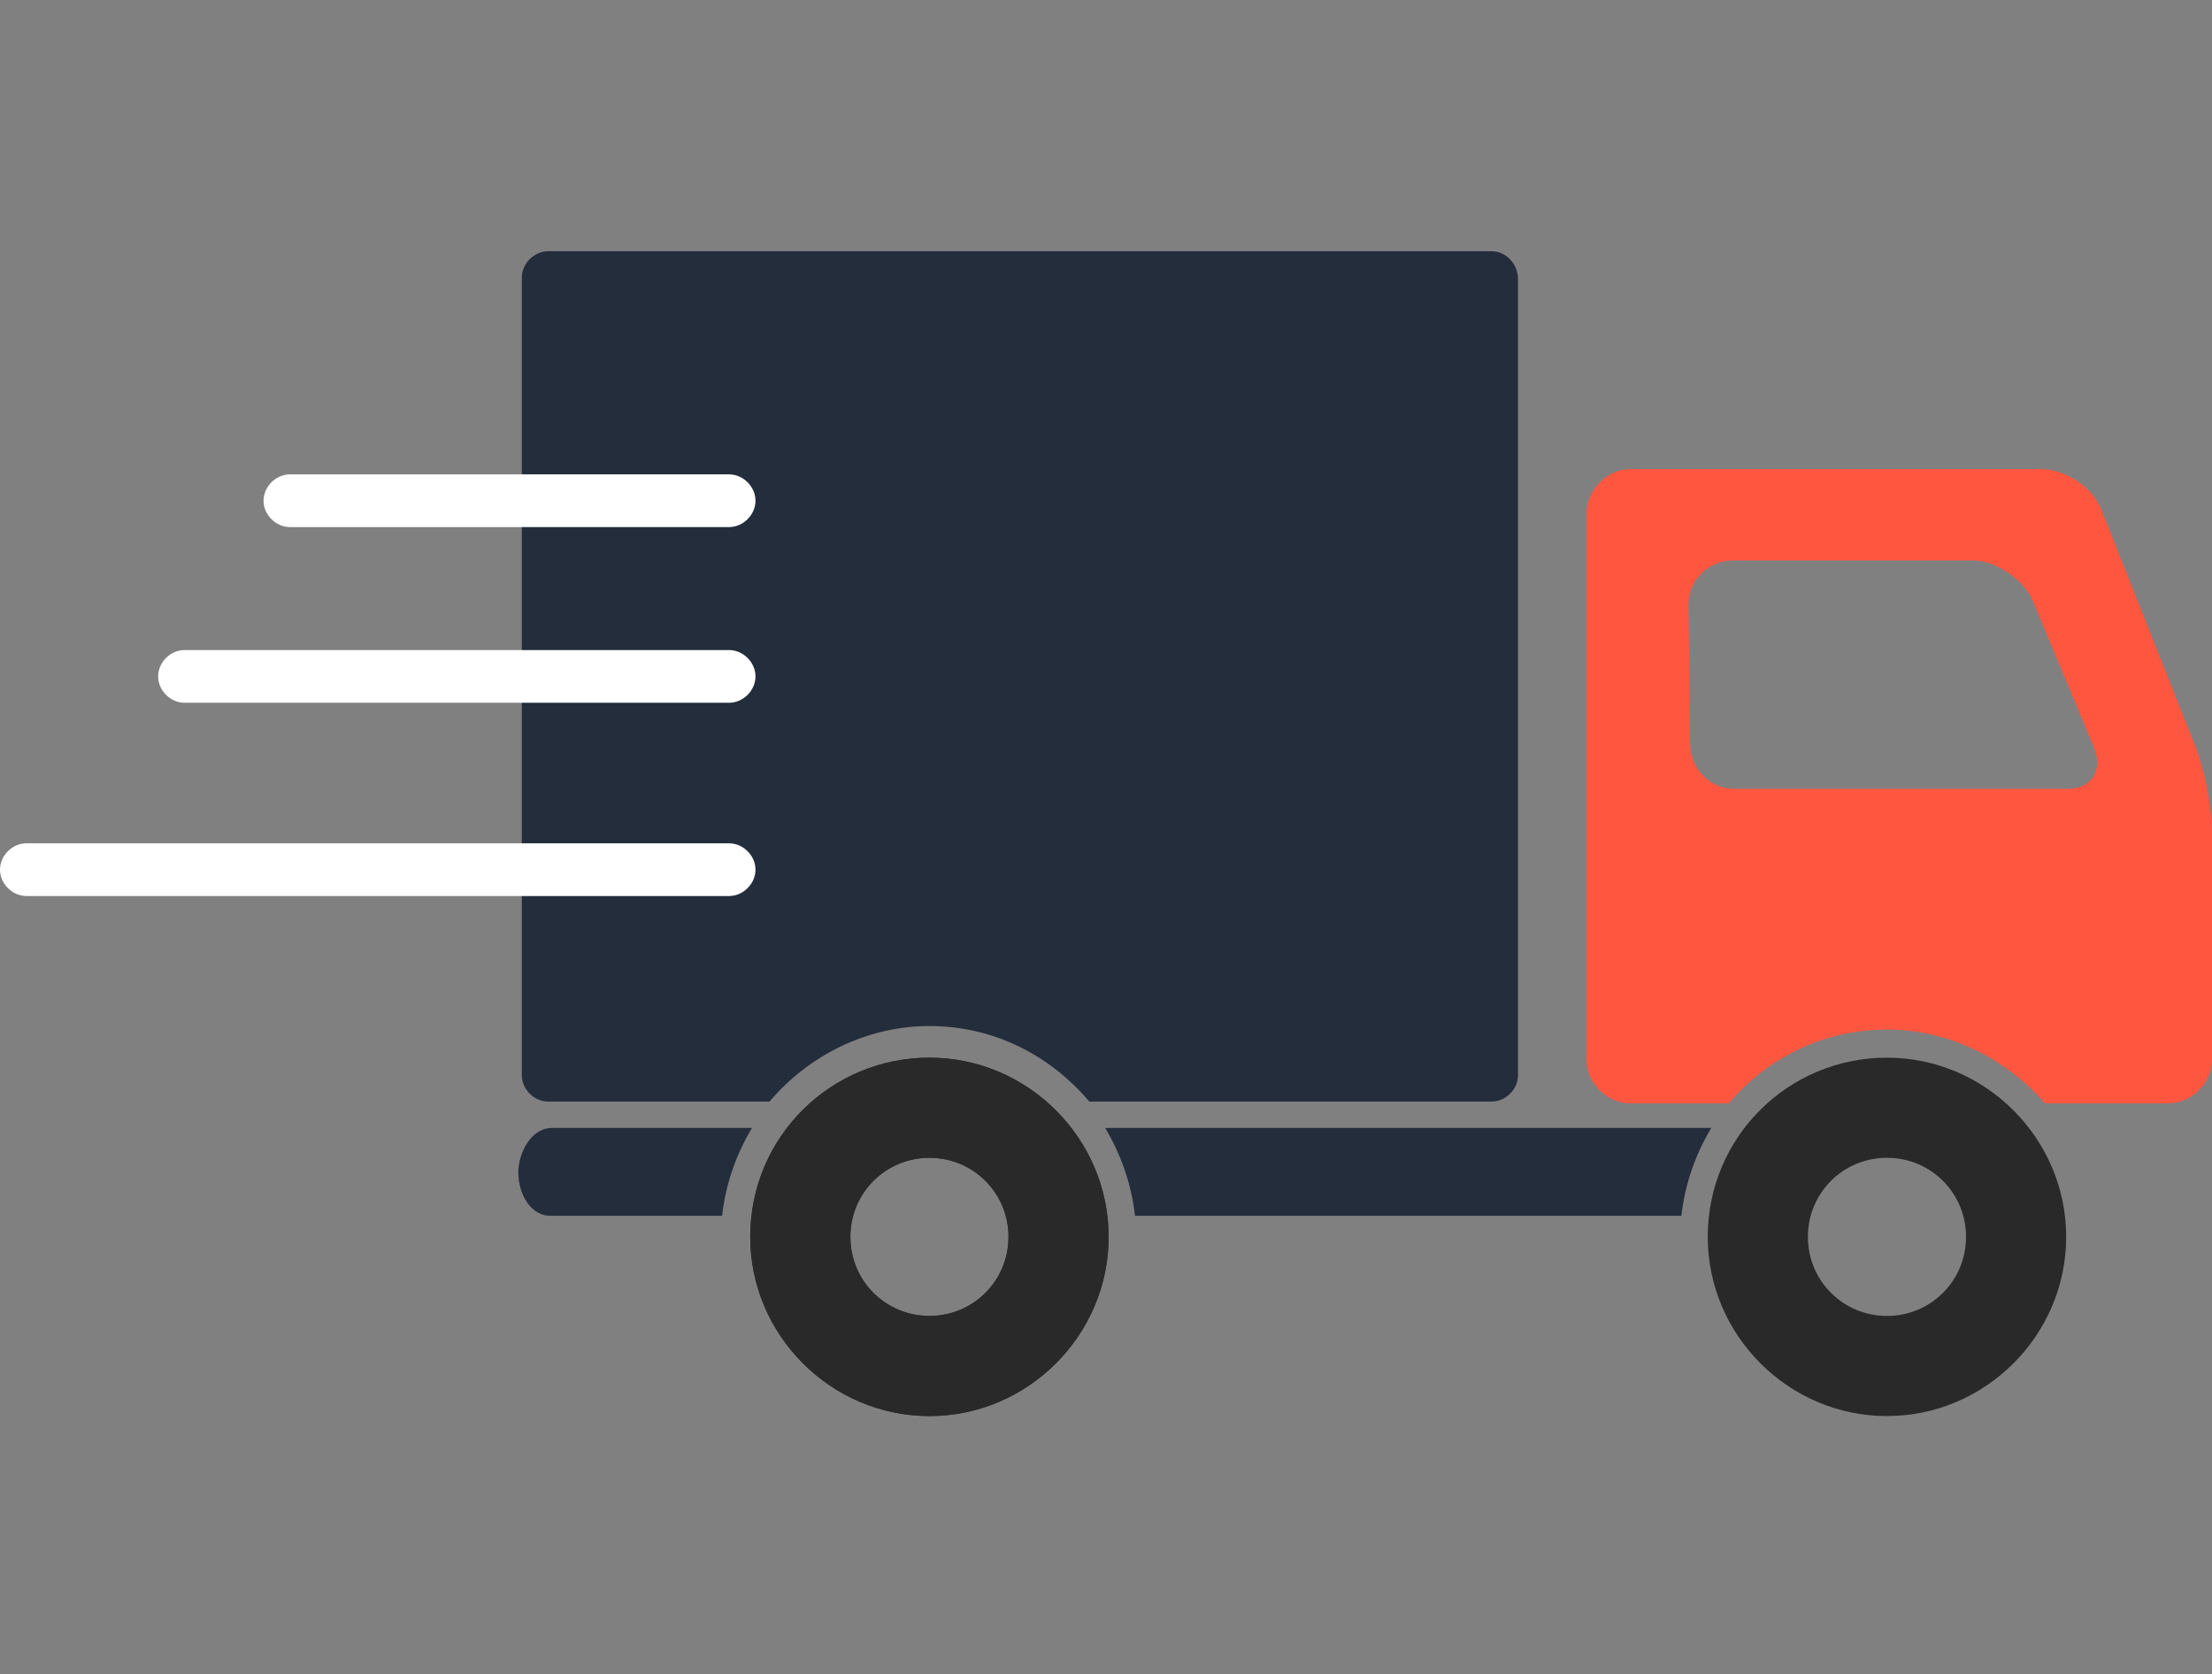
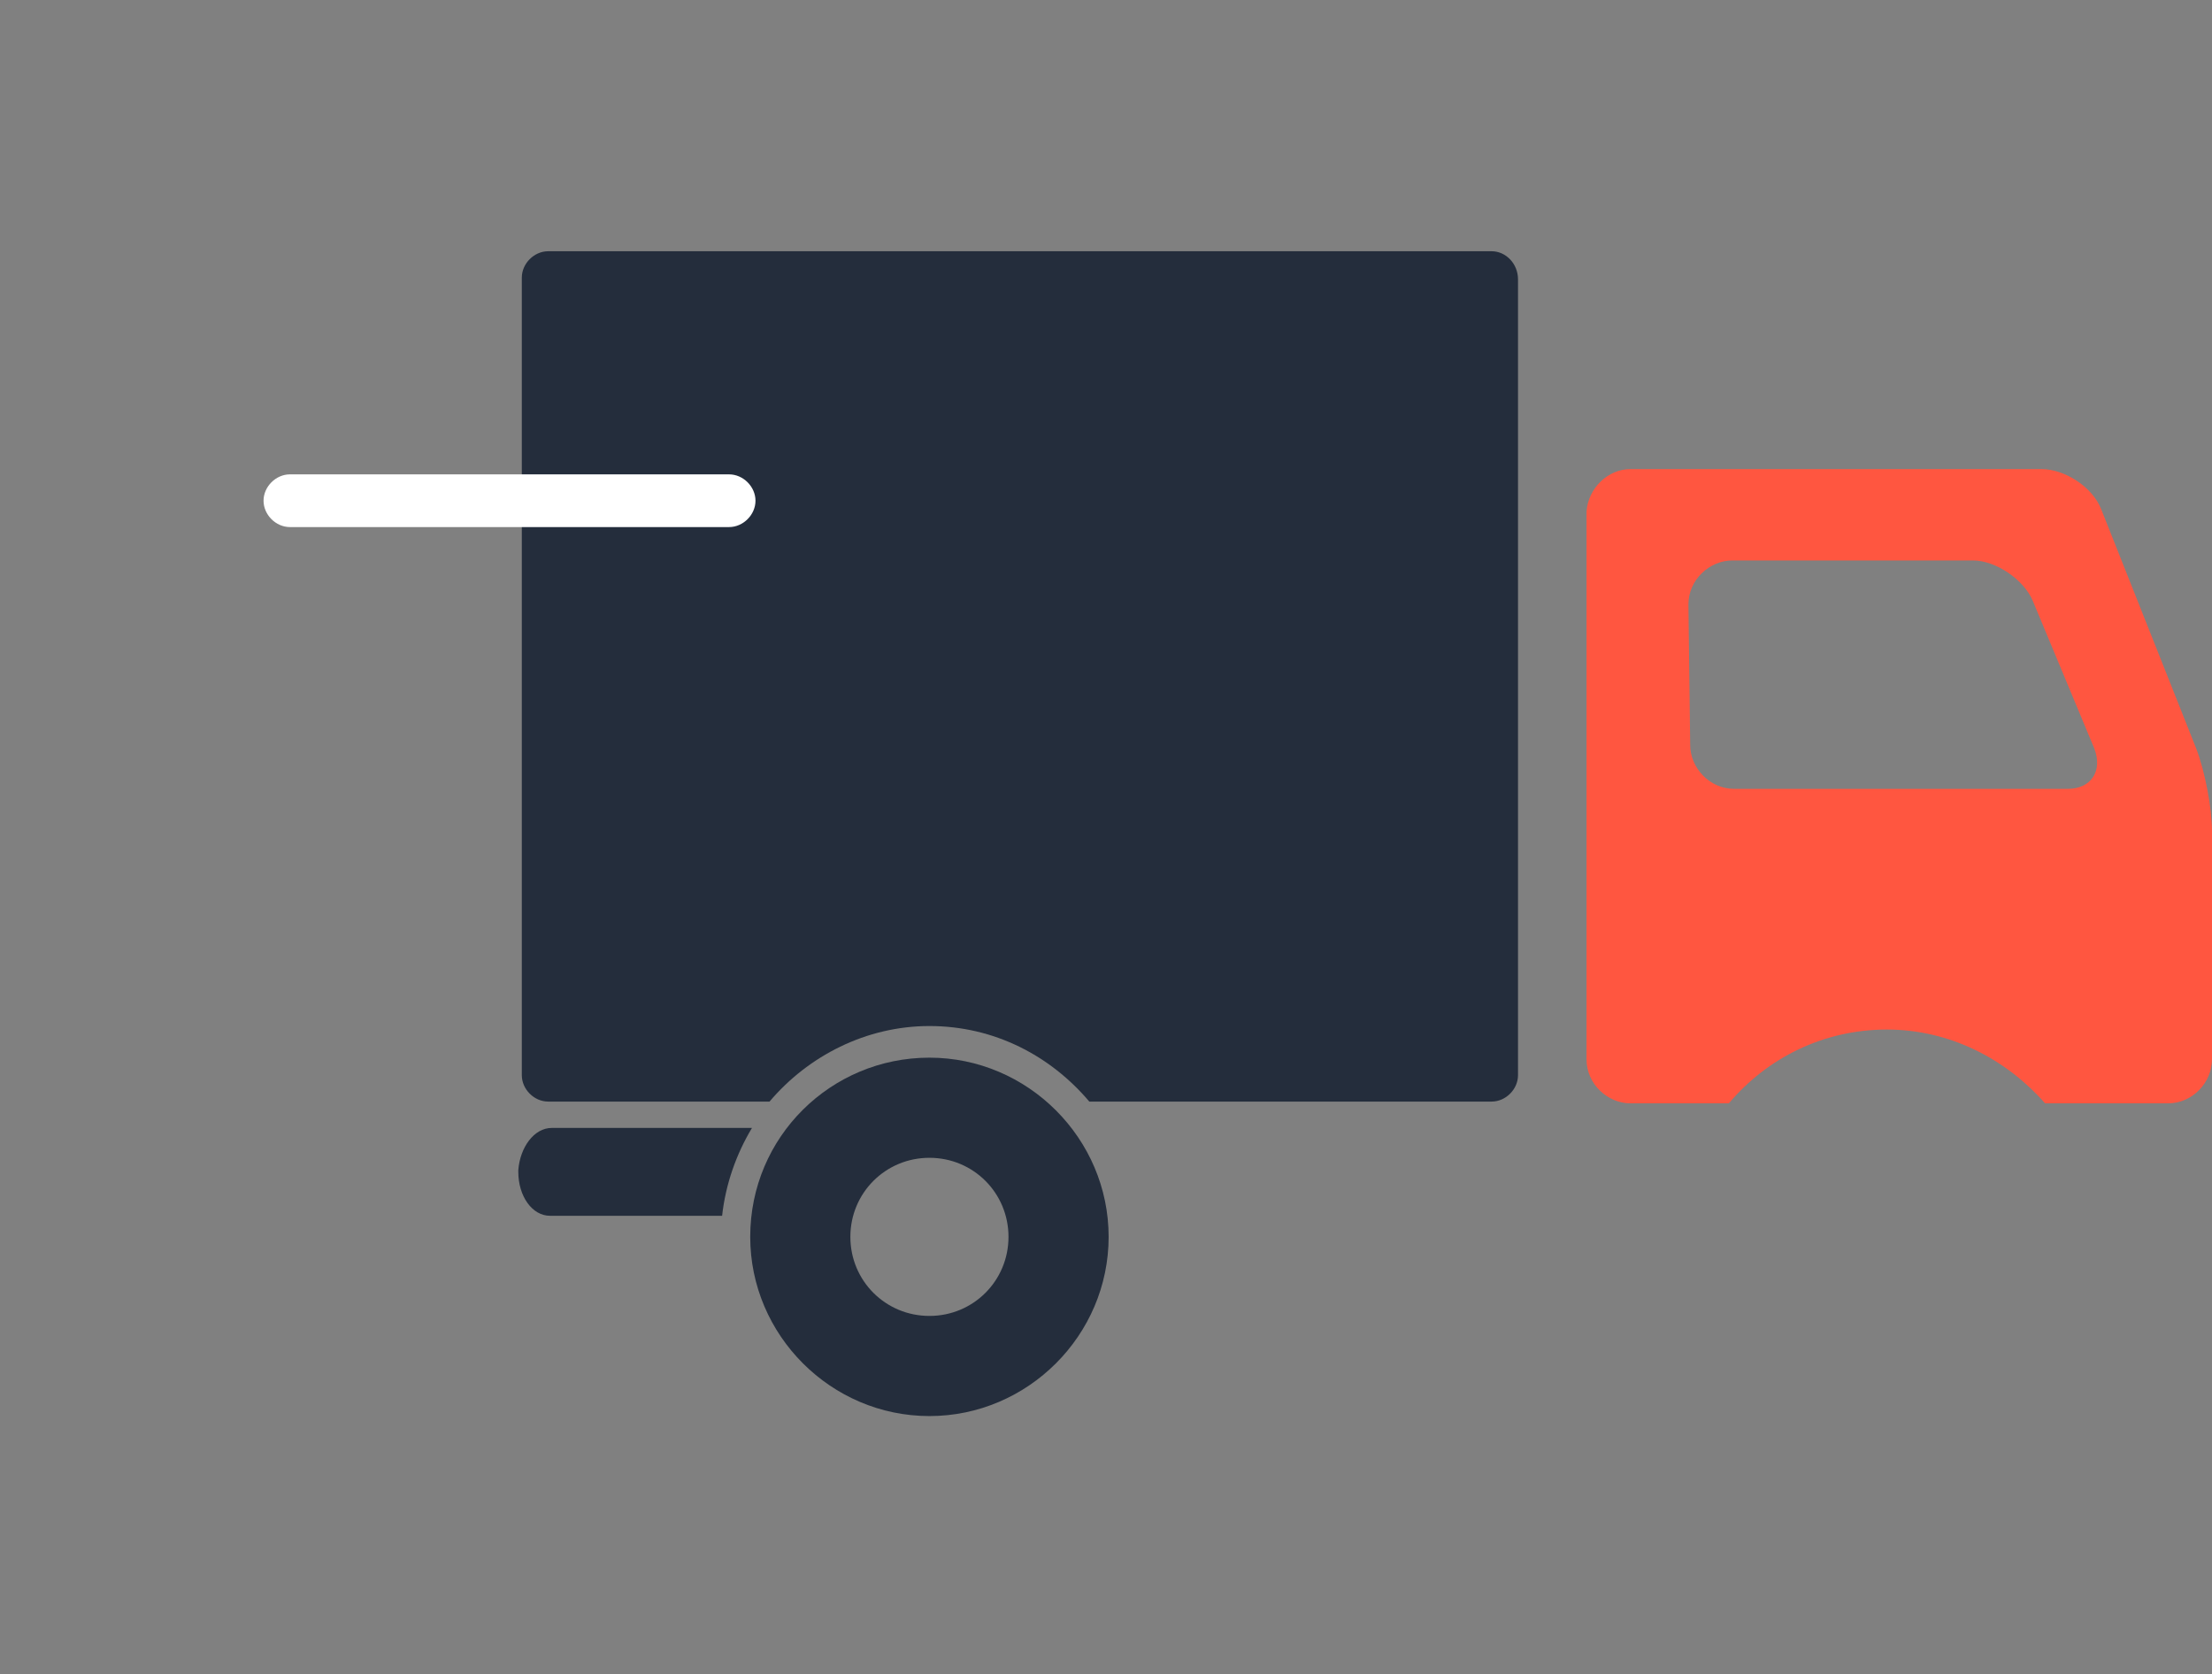
<svg xmlns="http://www.w3.org/2000/svg" id="Calque_1" x="0px" y="0px" viewBox="0 0 125.9 95.3" style="enable-background:new 0 0 125.9 95.3;" xml:space="preserve">
  <rect x="0" y="0" width="125.9" height="95.3" fill="#808080" stroke="none" />
  <style type="text/css"> .st0{fill:#FF5640;} .st1{fill:#292929;} .st2{fill:#242D3C;} .st3{fill:#FFFFFF;} </style>
  <g>
    <g>
      <path class="st0" d="M92.8,26.7h23.4c1.3,0,2.9,1,3.4,2.3l5.4,13.6c0.5,1.3,0.9,3.4,0.9,4.7v13c0,1.3-1.1,2.5-2.5,2.5h-7 c-2.2-2.5-5.4-4.2-9-4.2s-6.8,1.6-9,4.2h-5.6c-1.3,0-2.5-1.1-2.5-2.5V29.1C90.4,27.8,91.5,26.7,92.8,26.7z M96.2,42.4 c0,1.3,1.1,2.5,2.5,2.5h19c1.3,0,2-1,1.5-2.3l-3.5-8.4c-0.5-1.2-2.1-2.3-3.4-2.3H98.6c-1.3,0-2.5,1.1-2.5,2.5L96.2,42.4L96.2,42.4 z" />
-       <path class="st1" d="M107.4,60.2c5.6,0,10.2,4.6,10.2,10.2s-4.6,10.2-10.2,10.2S97.2,76,97.2,70.4 C97.2,64.7,101.8,60.2,107.4,60.2z M107.4,74.9c2.5,0,4.5-2,4.5-4.5s-2-4.5-4.5-4.5s-4.5,2-4.5,4.5S104.9,74.9,107.4,74.9z" />
      <path class="st2" d="M52.9,60.2c5.6,0,10.2,4.6,10.2,10.2s-4.6,10.2-10.2,10.2S42.7,76,42.7,70.4C42.7,64.7,47.3,60.2,52.9,60.2z M52.9,74.9c2.5,0,4.5-2,4.5-4.5s-2-4.5-4.5-4.5s-4.5,2-4.5,4.5S50.4,74.9,52.9,74.9z" />
-       <path class="st1" d="M52.9,60.2c5.6,0,10.2,4.6,10.2,10.2s-4.6,10.2-10.2,10.2S42.7,76,42.7,70.4C42.7,64.7,47.3,60.2,52.9,60.2z M52.9,74.9c2.5,0,4.5-2,4.5-4.5s-2-4.5-4.5-4.5s-4.5,2-4.5,4.5S50.4,74.9,52.9,74.9z" />
-       <path class="st2" d="M62.9,64.2h34.5c-0.9,1.5-1.5,3.2-1.7,5H64.6C64.4,67.4,63.8,65.7,62.9,64.2z" />
      <path class="st2" d="M31.4,64.2h11.4c-0.9,1.5-1.5,3.2-1.7,5h-9.8c-1,0-1.8-1.1-1.8-2.5v-0.1C29.6,65.3,30.4,64.2,31.4,64.2z" />
      <path class="st2" d="M84.9,14.3H31.2c-0.8,0-1.5,0.7-1.5,1.5v45.4c0,0.8,0.7,1.5,1.5,1.5h12.6c2.2-2.6,5.5-4.3,9.1-4.3 c3.7,0,6.9,1.7,9.1,4.3h22.9c0.8,0,1.5-0.7,1.5-1.5V15.9C86.4,15,85.7,14.3,84.9,14.3z" />
      <path class="st3" d="M41.5,30h-25c-0.8,0-1.5-0.7-1.5-1.5s0.7-1.5,1.5-1.5h25c0.8,0,1.5,0.7,1.5,1.5S42.3,30,41.5,30z" />
-       <path class="st3" d="M41.5,40h-31C9.7,40,9,39.3,9,38.5S9.7,37,10.5,37h31c0.8,0,1.5,0.7,1.5,1.5S42.3,40,41.5,40z" />
-       <path class="st3" d="M41.5,51h-40C0.7,51,0,50.3,0,49.5S0.7,48,1.5,48h40c0.8,0,1.5,0.7,1.5,1.5S42.3,51,41.5,51z" />
    </g>
  </g>
</svg>